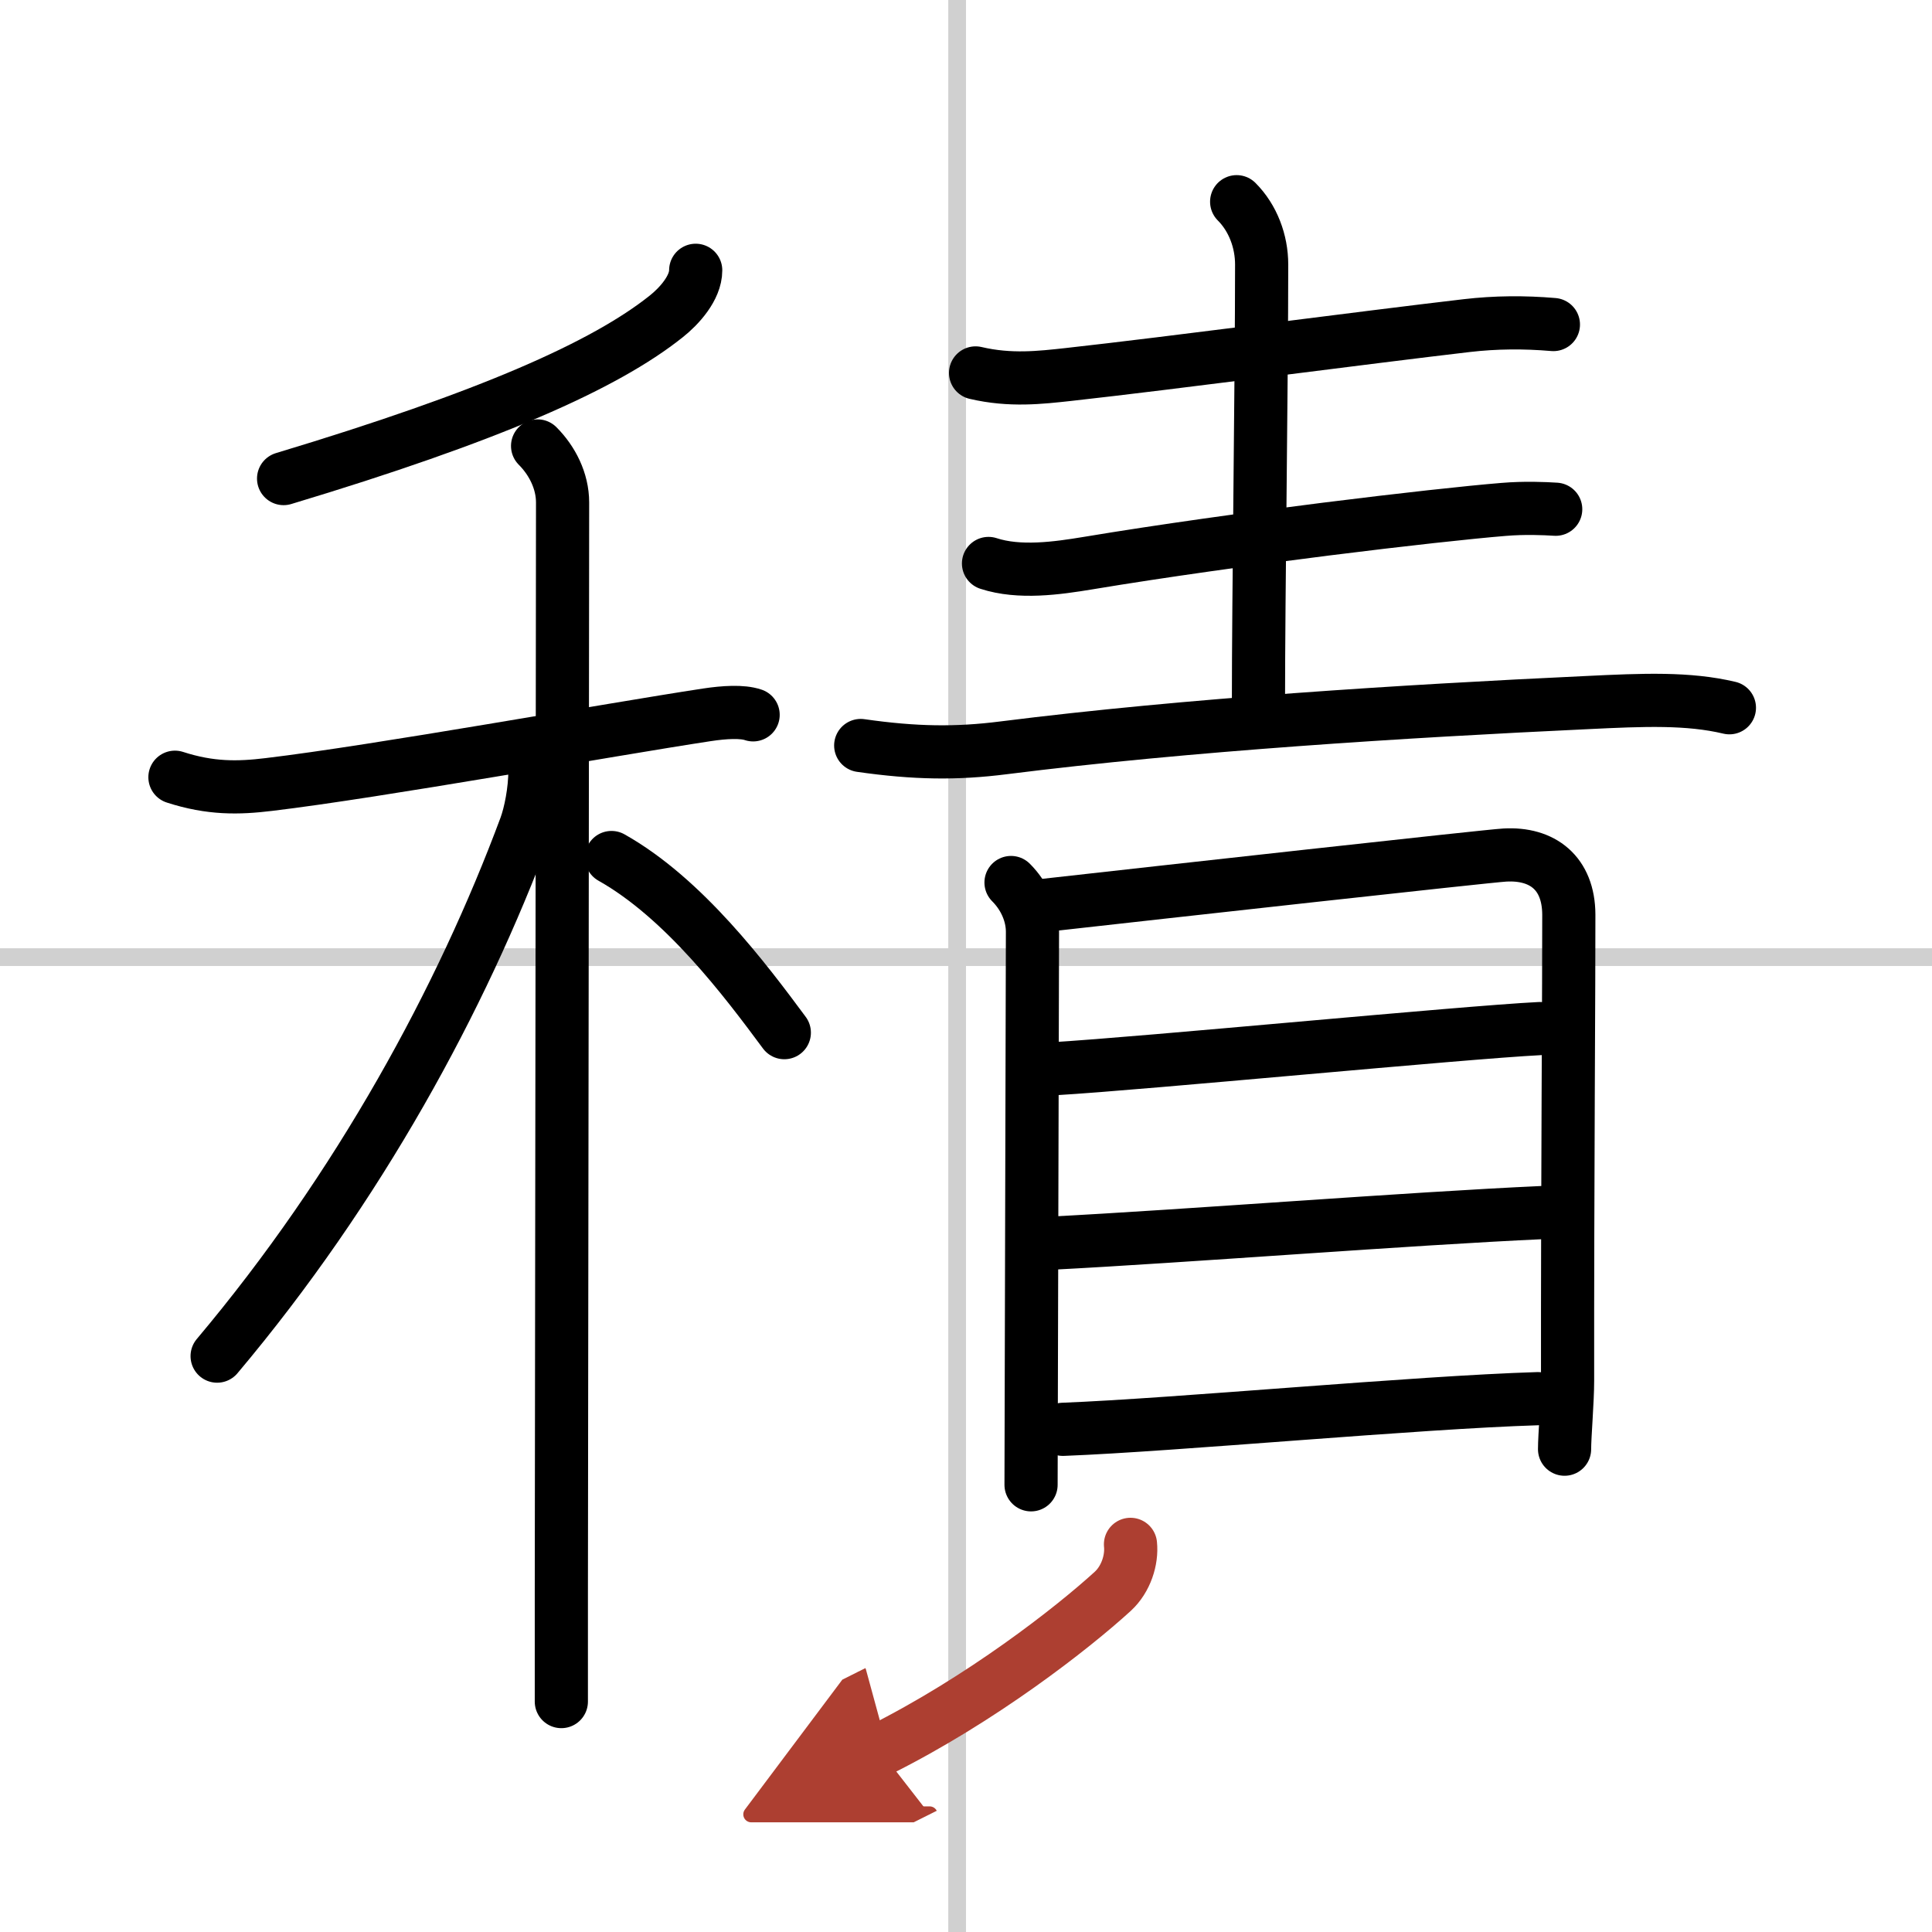
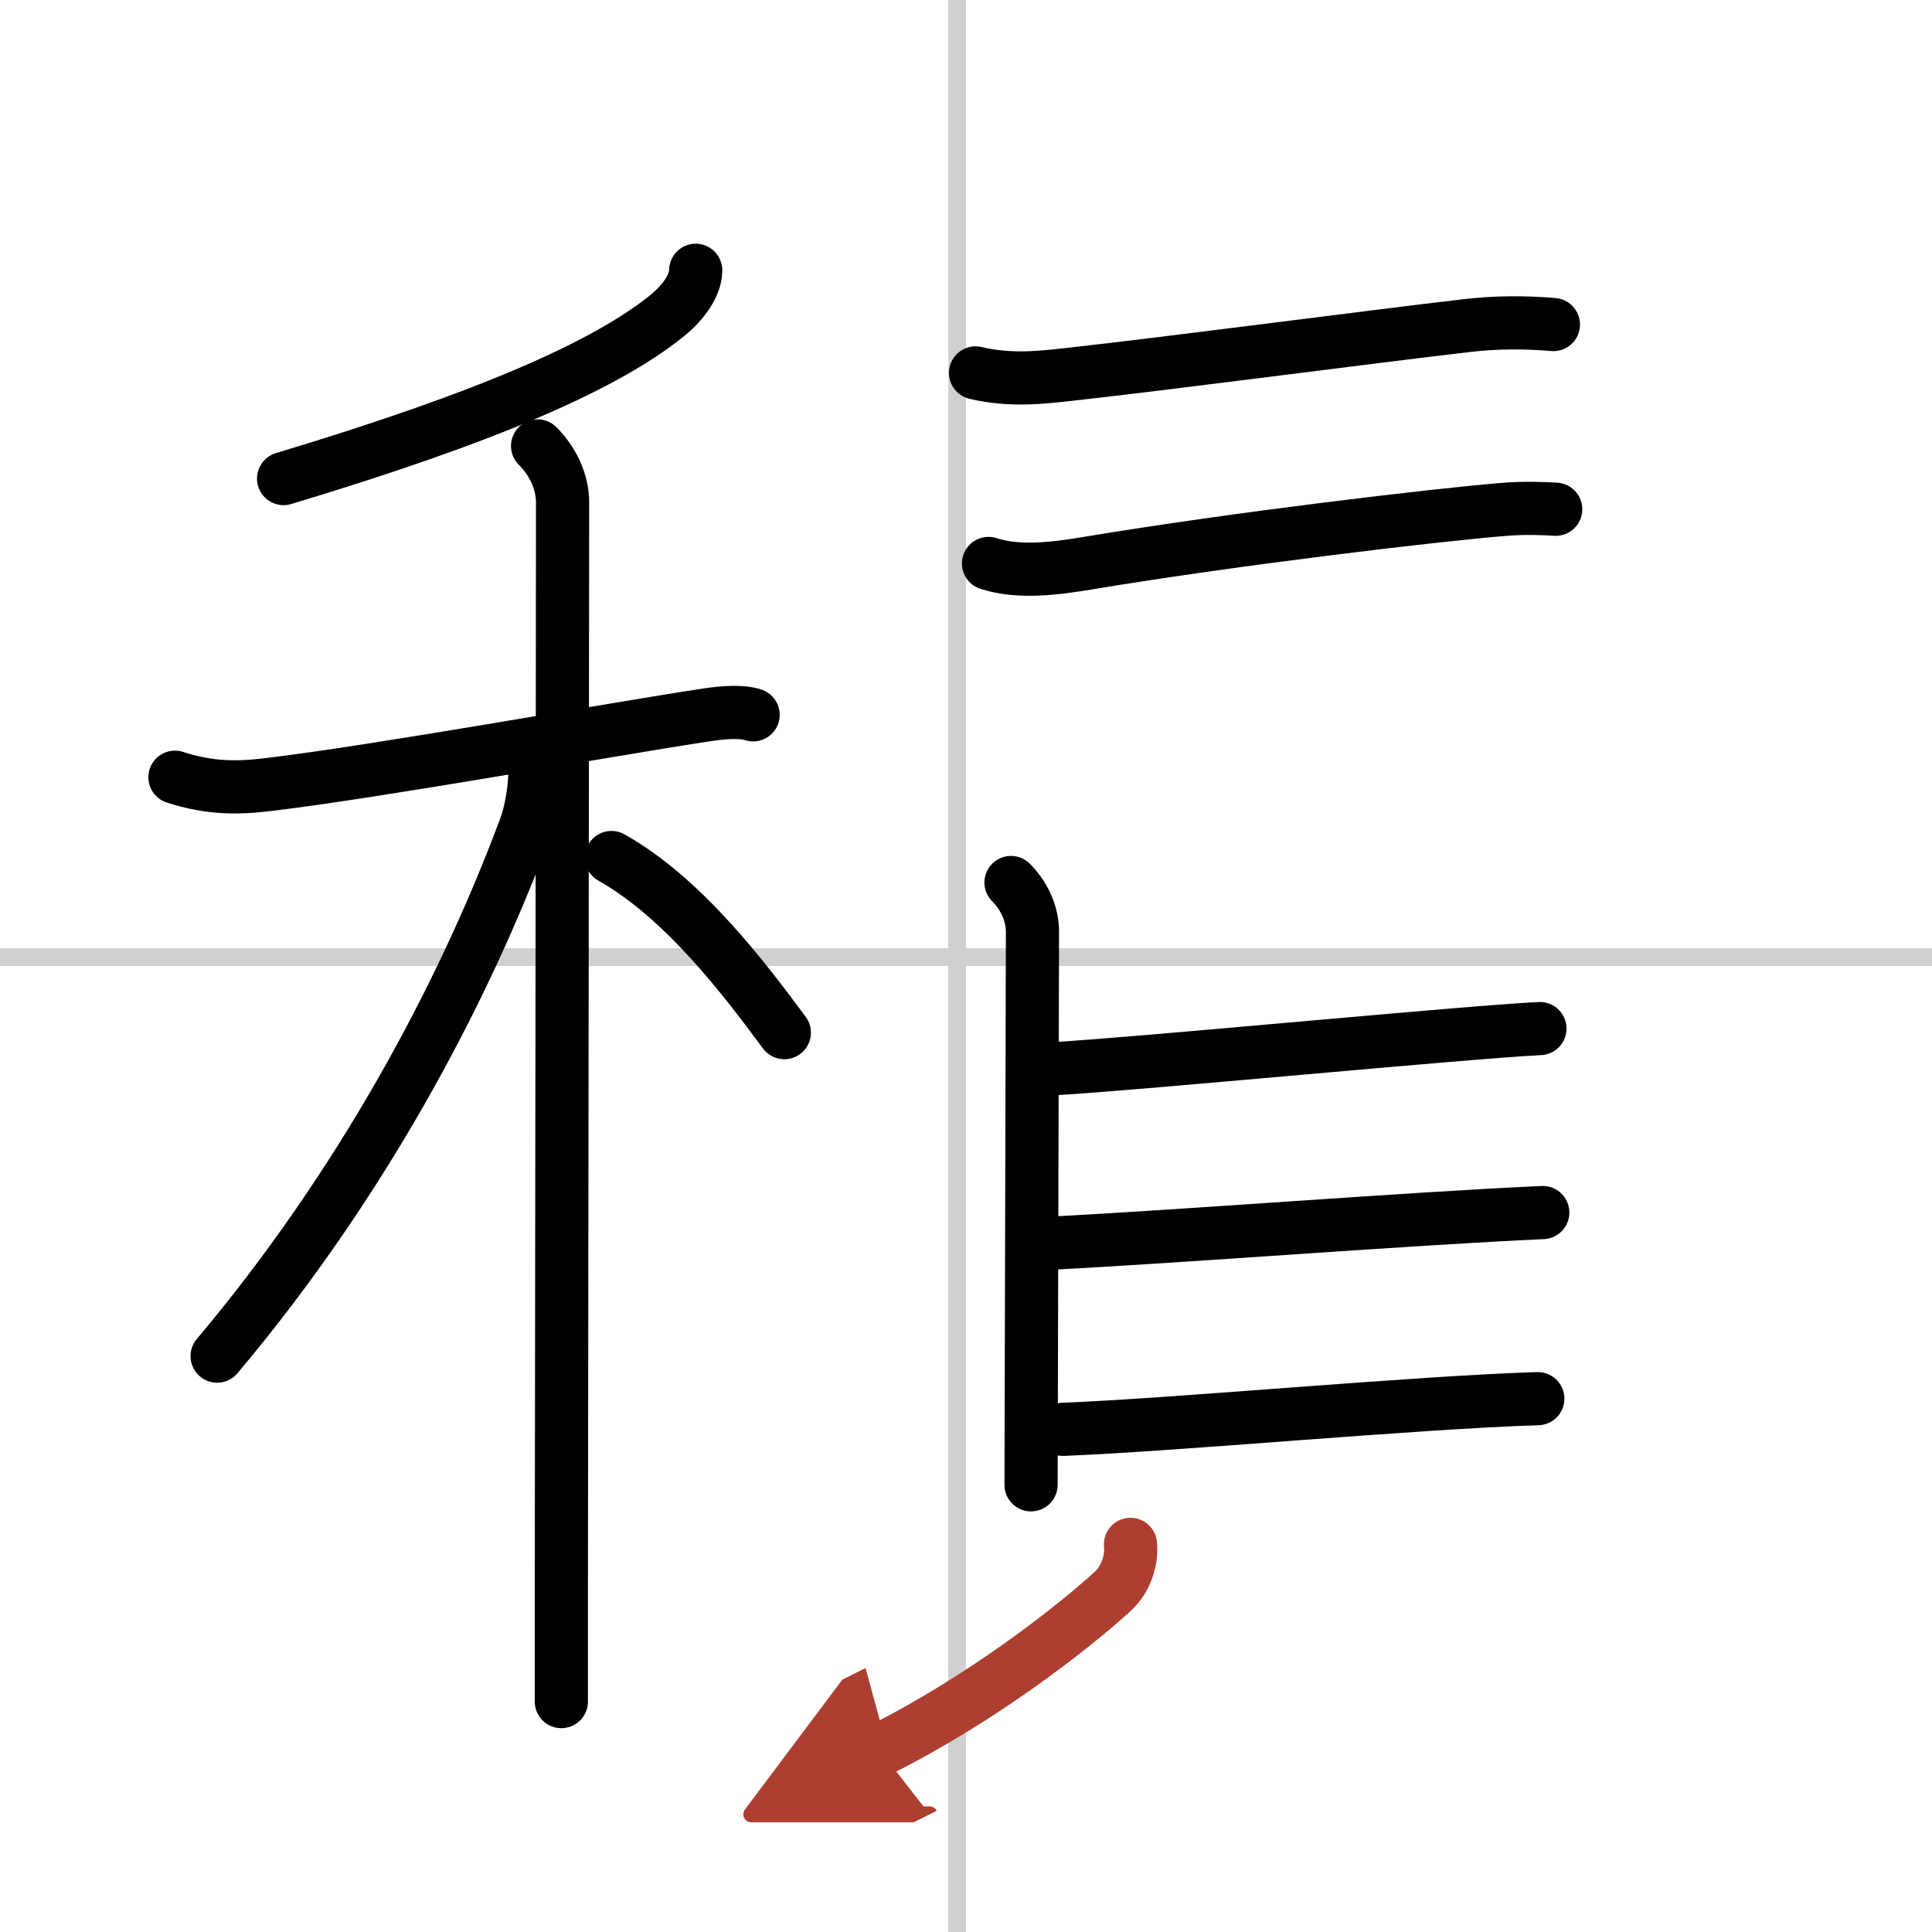
<svg xmlns="http://www.w3.org/2000/svg" width="400" height="400" viewBox="0 0 109 109">
  <defs>
    <marker id="a" markerWidth="4" orient="auto" refX="1" refY="5" viewBox="0 0 10 10">
      <polyline points="0 0 10 5 0 10 1 5" fill="#ad3f31" stroke="#ad3f31" />
    </marker>
  </defs>
  <g fill="none" stroke="#000" stroke-linecap="round" stroke-linejoin="round" stroke-width="3">
    <rect width="100%" height="100%" fill="#fff" stroke="#fff" />
    <line x1="54" x2="54" y2="109" stroke="#d0d0d0" stroke-width="1" />
    <line x2="109" y1="54" y2="54" stroke="#d0d0d0" stroke-width="1" />
    <path d="M39.25,15.25c0,1-0.94,2.03-1.66,2.6C34.12,20.62,27.62,23.5,16,27" />
    <path d="m9.87 43.85c2.01 0.65 3.57 0.62 5.3 0.41 6.13-0.73 19.18-3.09 24.71-3.93 0.99-0.15 1.99-0.21 2.61 0" />
    <path d="m30.33 25.16c0.82 0.82 1.41 1.97 1.41 3.19 0 5.06-0.05 45.46-0.07 61.53v6.12" />
    <path d="m30.18 43.47c0 1.16-0.26 2.43-0.53 3.17-3.59 9.66-9.4 20.37-17.4 29.87" />
    <path d="m34.5 48.38c4.09 2.3 7.55 6.91 9.75 9.88" />
    <path d="m55.04 21.04c1.96 0.46 3.66 0.26 5.22 0.09 5.79-0.64 16.82-2.1 22.49-2.76 1.63-0.19 3.25-0.2 4.89-0.06" />
-     <path d="m69.77 11.38c0.92 0.92 1.41 2.24 1.41 3.54 0 6.58-0.18 18.71-0.18 24.7" />
    <path d="m55.77 31.79c1.74 0.57 3.87 0.27 5.62-0.02 8.36-1.39 19.63-2.72 23.44-3.03 1.19-0.1 2.31-0.05 2.94-0.01" />
-     <path d="M48.56,42.06c3.06,0.44,5.41,0.47,8.07,0.13C67,40.88,79.25,40.12,89.5,39.64c3.26-0.16,5.75-0.26,8.07,0.29" />
    <path d="m57.04 49.79c0.77 0.77 1.21 1.79 1.21 2.78 0 0.77-0.05 19.1-0.07 27.3-0.01 2.29-0.01 3.79-0.01 3.9" />
-     <path d="m58.82 51.09c6.43-0.72 25.13-2.8 26.08-2.85 2.12-0.12 3.6 1.01 3.61 3.36 0.01 3.15-0.08 15.43-0.07 26.31 0 1.12-0.17 3.11-0.17 3.85" />
    <path d="M59.53,60.29C64.5,60,82.5,58.25,86.88,58.03" />
    <path d="m59.25 70.14c7.62-0.39 20.25-1.39 27.79-1.73" />
    <path d="m59.97 80.64c6.41-0.25 19.9-1.52 26.79-1.73" />
    <path d="m63.78 87.13c0.09 0.87-0.25 1.96-1 2.65-2.29 2.09-7.41 6.09-13.15 8.96" marker-end="url(#a)" stroke="#ad3f31" />
  </g>
</svg>